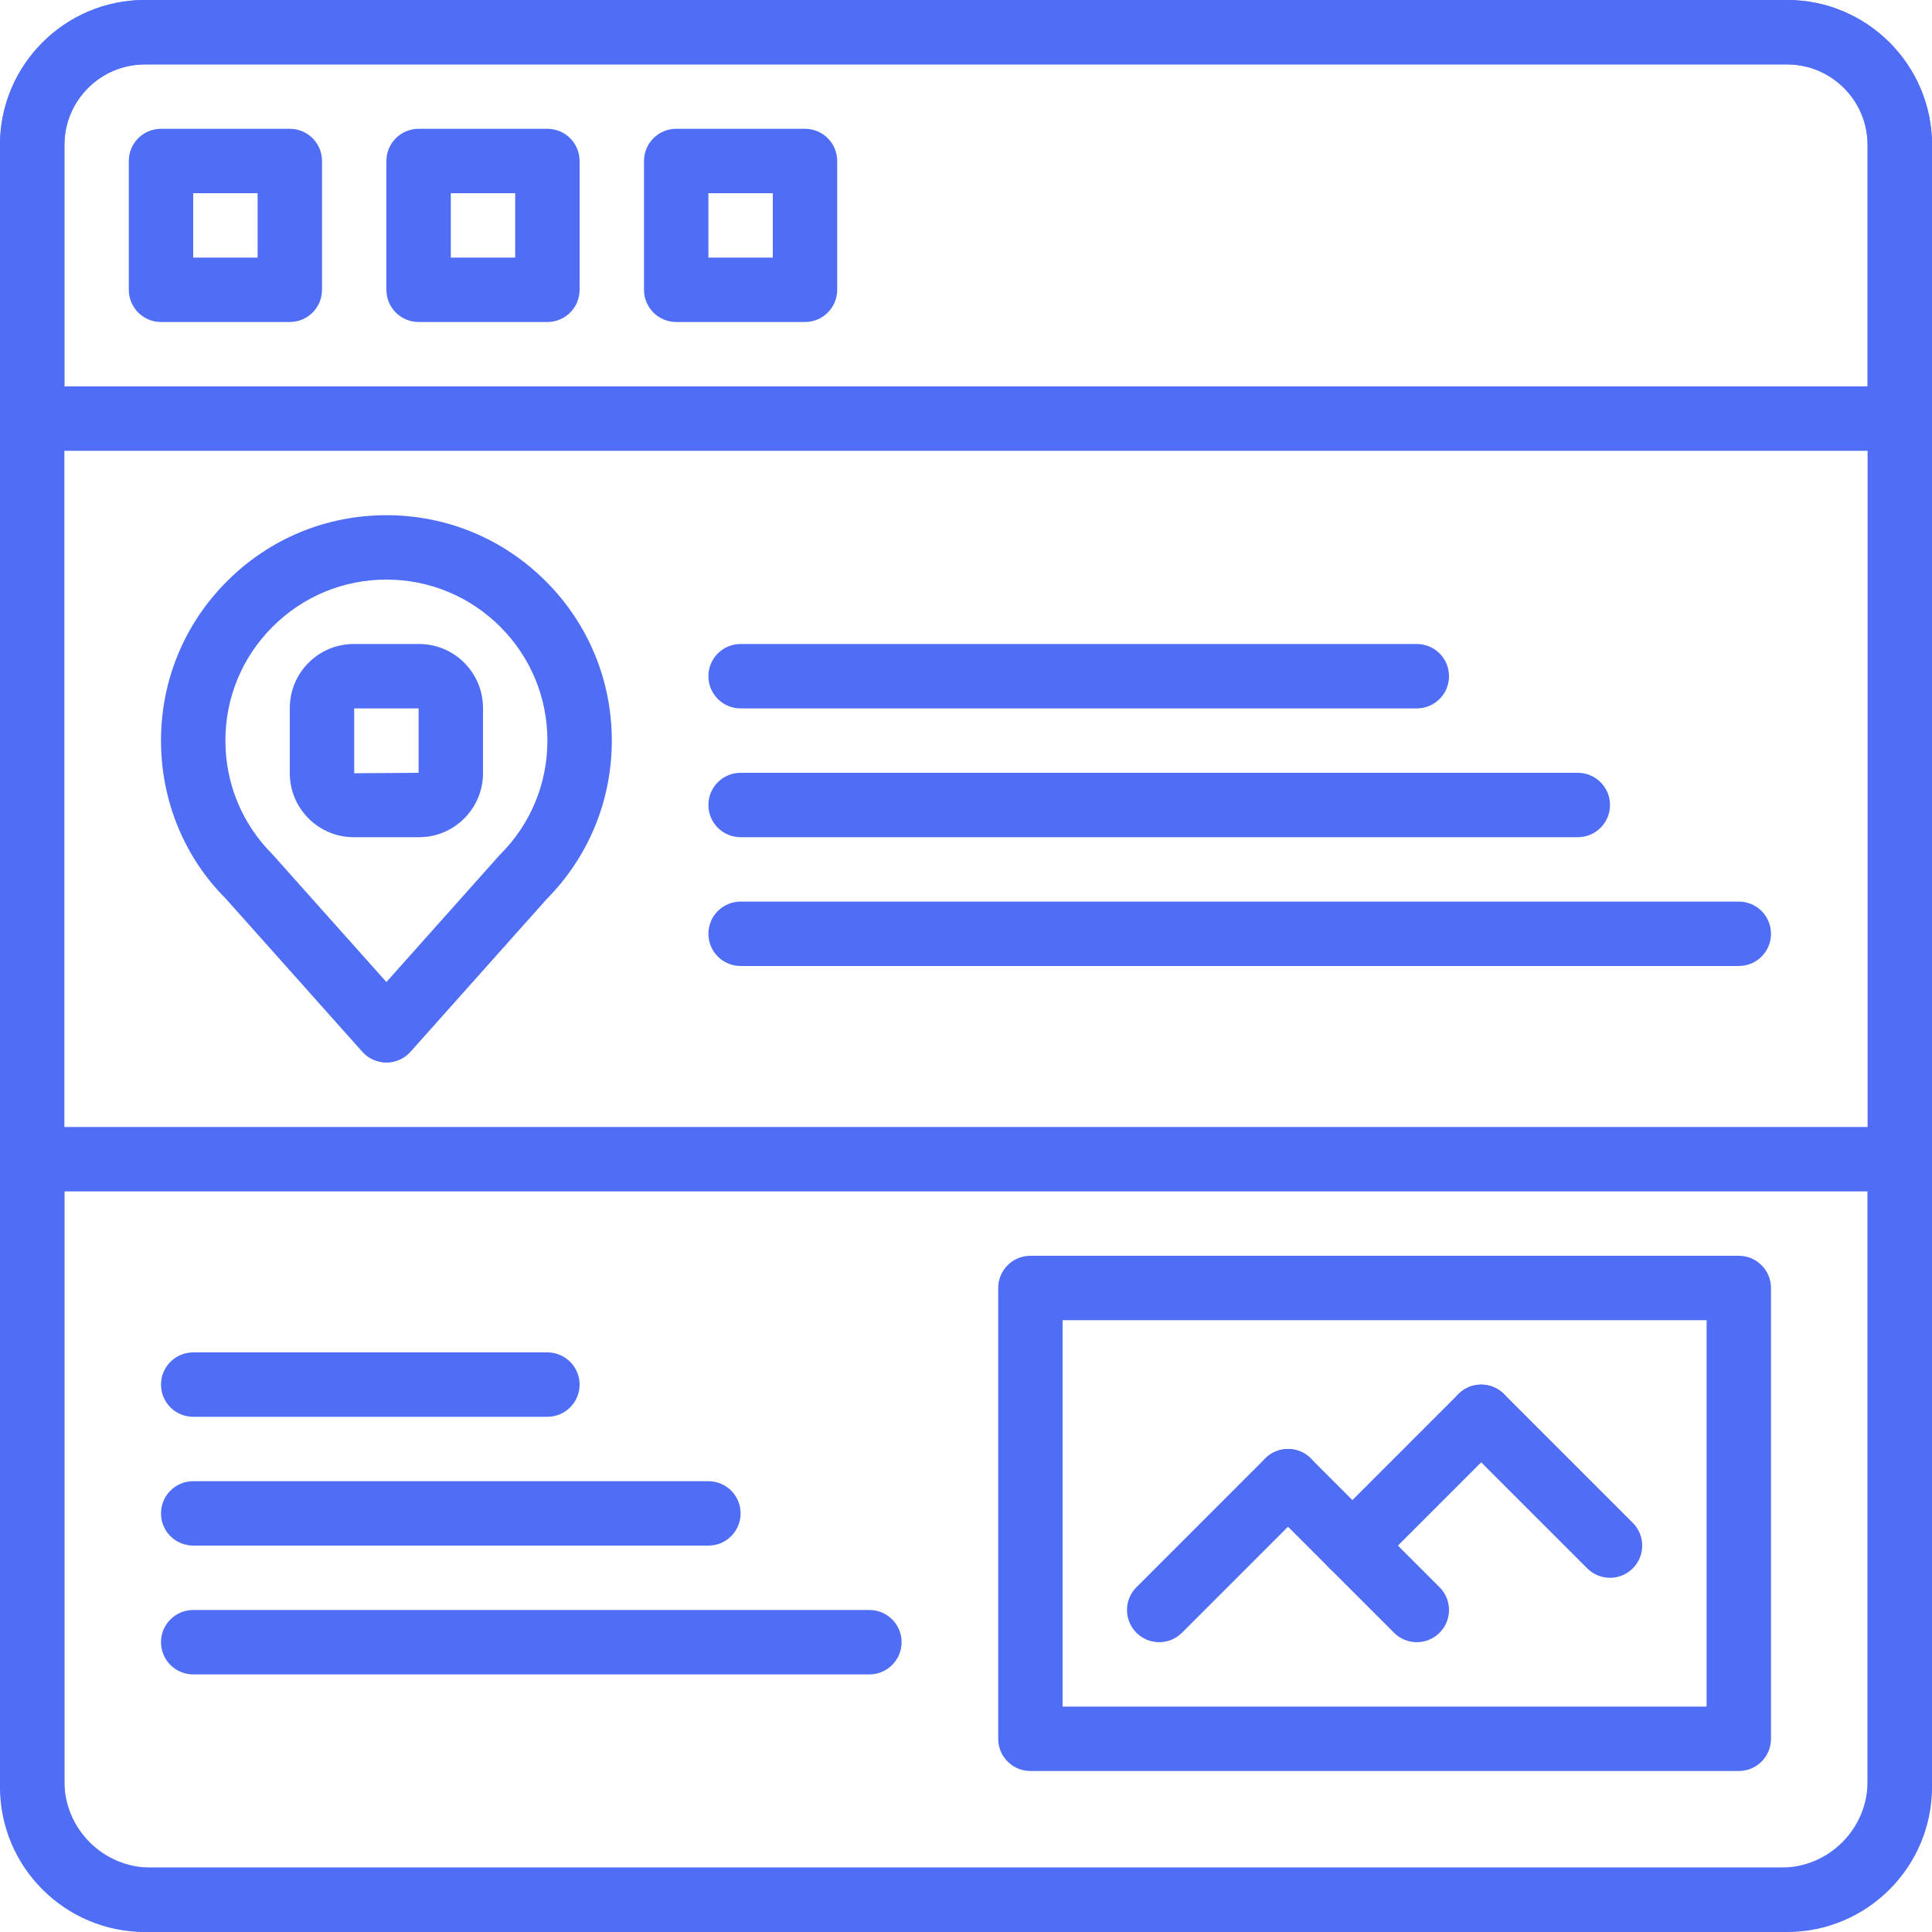
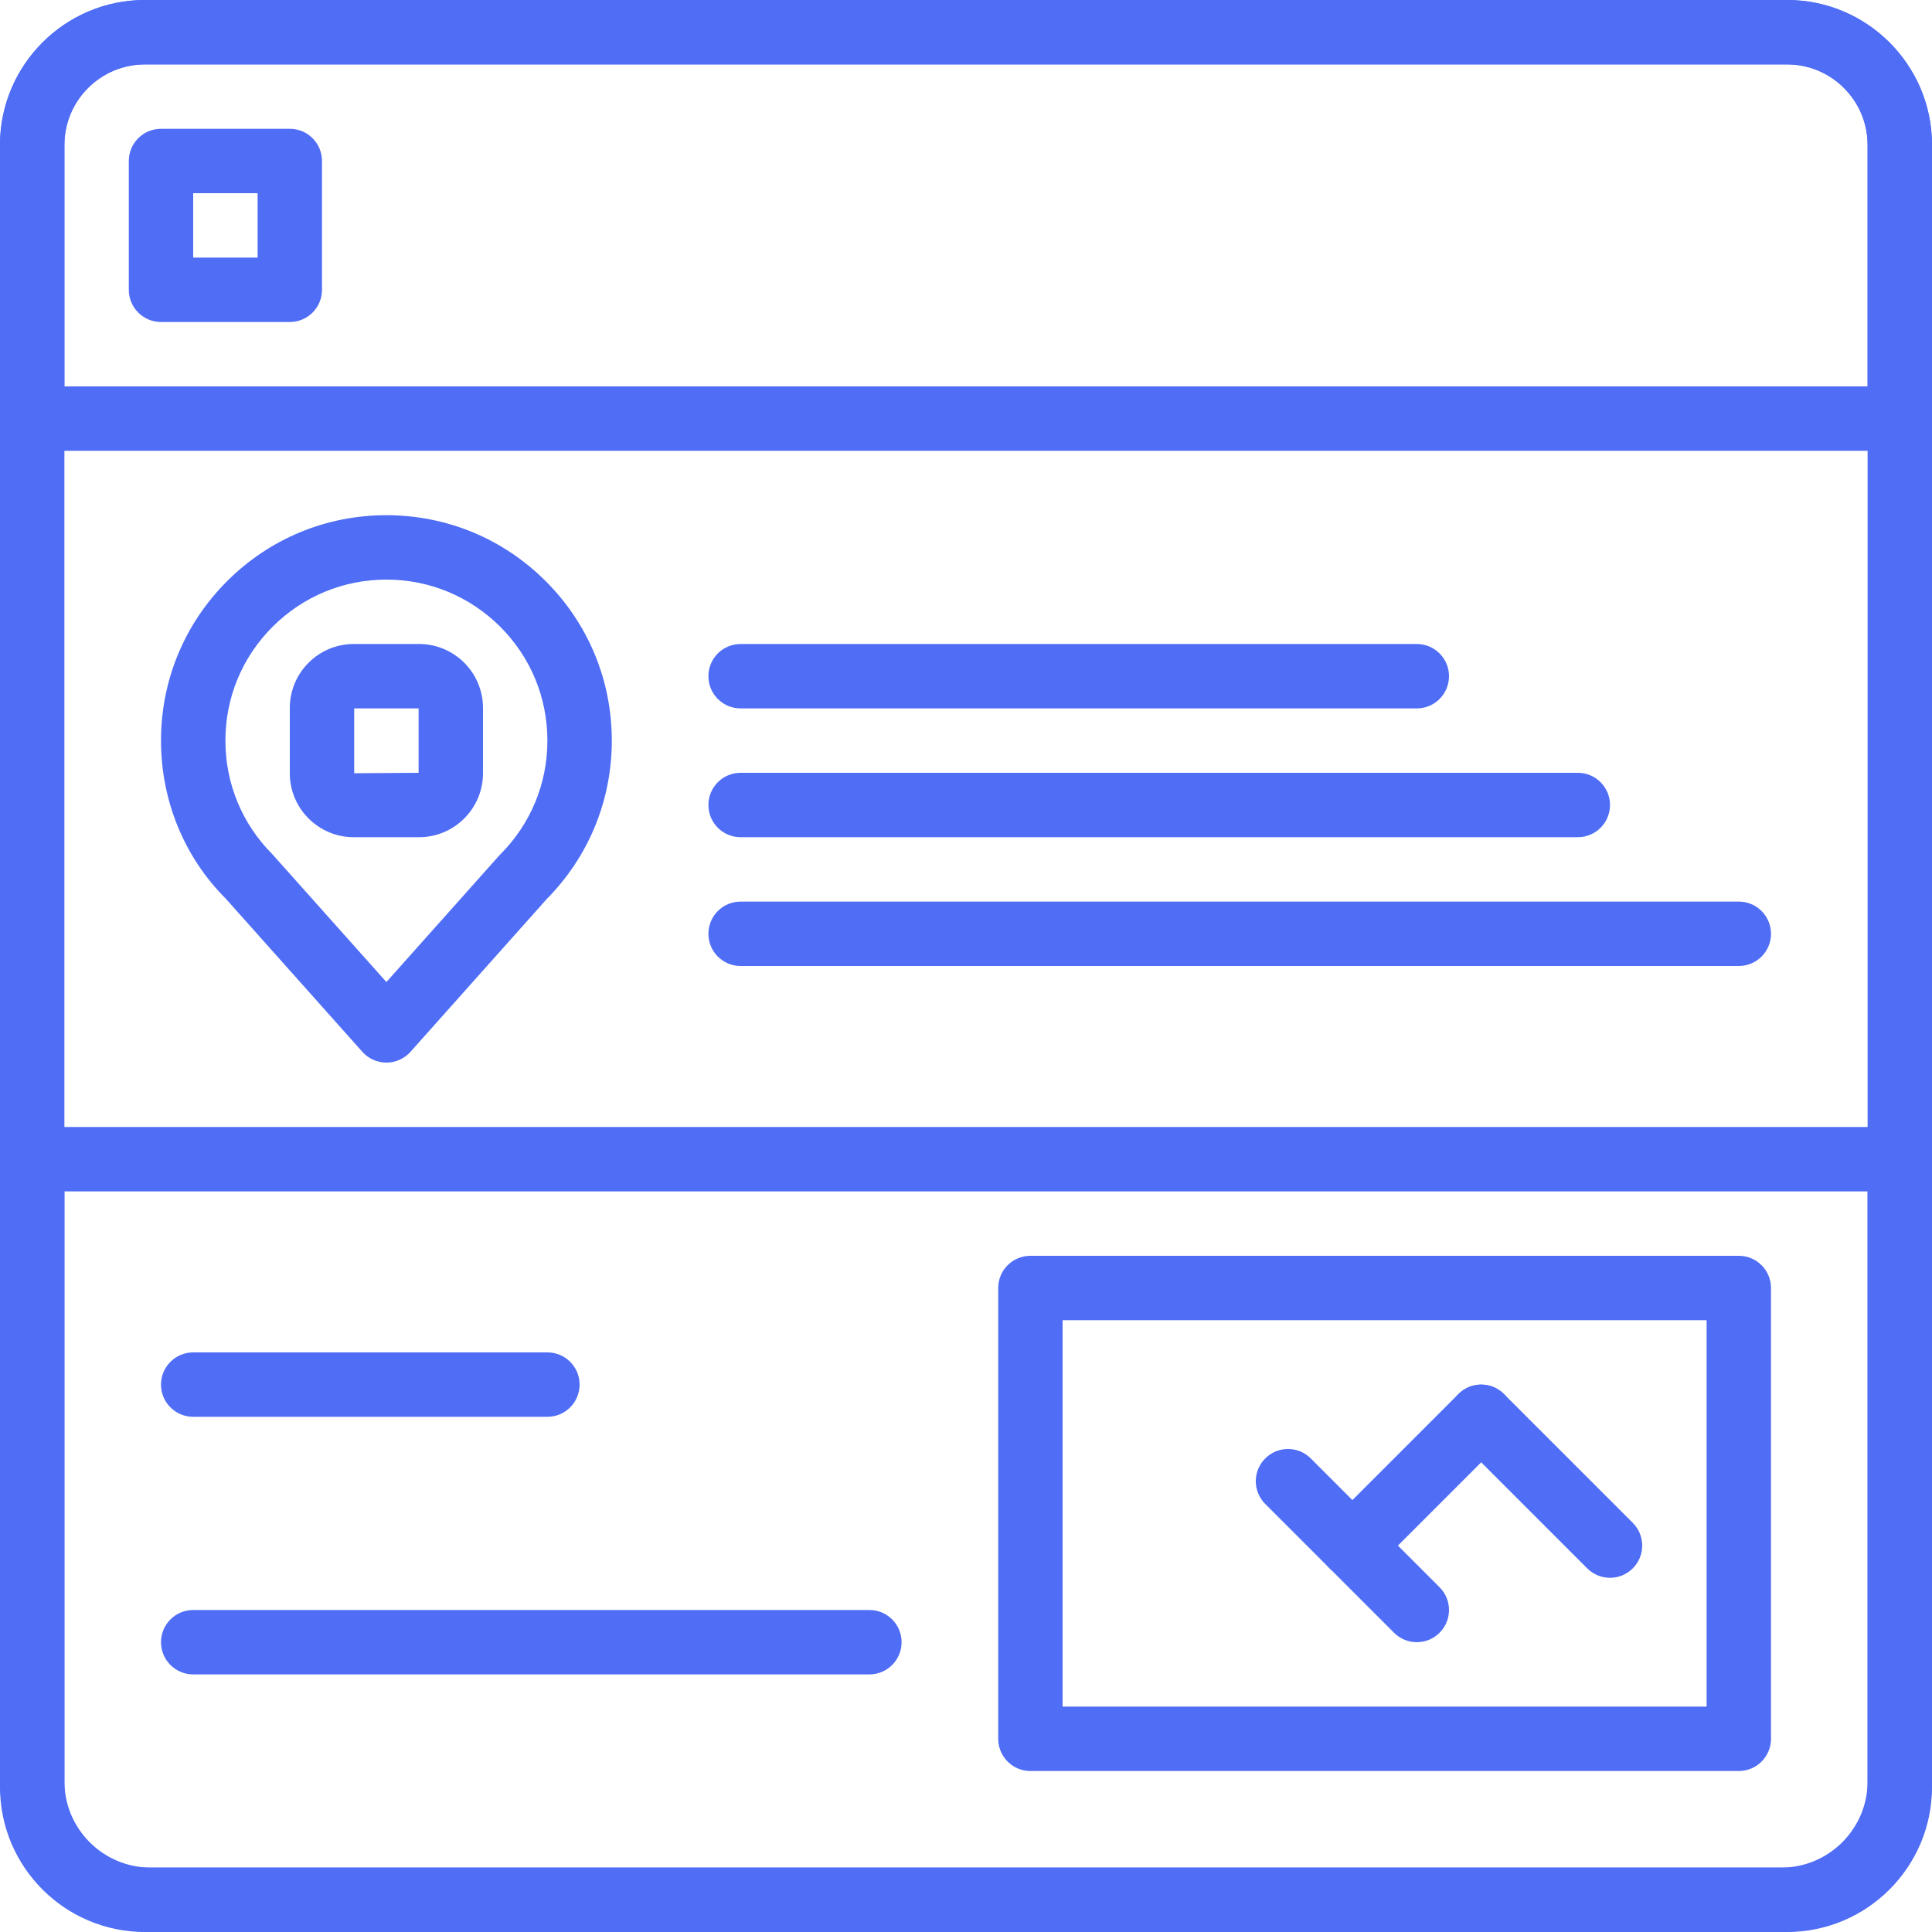
<svg xmlns="http://www.w3.org/2000/svg" version="1.1" id="Capa_1" x="0px" y="0px" viewBox="0 0 512 512" style="enable-background:new 0 0 512 512;" xml:space="preserve" width="512px" height="512px" class="hovered-paths">
  <g>
    <g>
      <g>
        <path d="M473.6,0H38.4C17.229,0,0,17.229,0,38.4v435.2C0,494.771,17.229,512,38.4,512h435.2c21.171,0,38.4-17.229,38.4-38.4V38.4    C512,17.229,494.771,0,473.6,0z M494.933,473.6c0,11.767-9.566,21.333-21.333,21.333H38.4c-11.759,0-21.333-9.566-21.333-21.333    V38.4c0-11.768,9.574-21.333,21.333-21.333h435.2c11.759,0,21.333,9.566,21.333,21.333V473.6z" data-original="#000000" class="hovered-path active-path" data-old_color="#000000" fill="#4F6DF5" />
      </g>
    </g>
    <g>
      <g>
        <path d="M76.8,34.133H42.667c-4.71,0-8.533,3.814-8.533,8.533V76.8c0,4.719,3.823,8.533,8.533,8.533H76.8    c4.71,0,8.533-3.814,8.533-8.533V42.667C85.333,37.948,81.51,34.133,76.8,34.133z M68.267,68.267H51.2V51.2h17.067V68.267z" data-original="#000000" class="hovered-path active-path" data-old_color="#000000" fill="#4F6DF5" />
      </g>
    </g>
    <g>
      <g>
-         <path d="M145.067,34.133h-34.133c-4.71,0-8.533,3.814-8.533,8.533V76.8c0,4.719,3.823,8.533,8.533,8.533h34.133    c4.71,0,8.533-3.814,8.533-8.533V42.667C153.6,37.948,149.777,34.133,145.067,34.133z M136.533,68.267h-17.067V51.2h17.067V68.267    z" data-original="#000000" class="hovered-path active-path" data-old_color="#000000" fill="#4F6DF5" />
-       </g>
+         </g>
    </g>
    <g>
      <g>
-         <path d="M213.333,34.133H179.2c-4.71,0-8.533,3.814-8.533,8.533V76.8c0,4.719,3.823,8.533,8.533,8.533h34.133    c4.71,0,8.533-3.814,8.533-8.533V42.667C221.867,37.948,218.044,34.133,213.333,34.133z M204.8,68.267h-17.067V51.2H204.8V68.267z    " data-original="#000000" class="hovered-path active-path" data-old_color="#000000" fill="#4F6DF5" />
-       </g>
+         </g>
    </g>
    <g>
      <g>
        <path d="M473.6,0H38.4C17.229,0,0,17.229,0,38.4v72.533c0,4.719,3.823,8.533,8.533,8.533h494.933c4.71,0,8.533-3.814,8.533-8.533    V38.4C512,17.229,494.771,0,473.6,0z M494.933,102.4H17.067v-64c0-11.768,9.574-21.333,21.333-21.333h435.2    c11.759,0,21.333,9.566,21.333,21.333V102.4z" data-original="#000000" class="hovered-path active-path" data-old_color="#000000" fill="#4F6DF5" />
      </g>
    </g>
    <g>
      <g>
        <path d="M503.467,298.667H8.533c-4.71,0-8.533,3.814-8.533,8.533v164.838C0,494.071,17.929,512,39.953,512h432.094    C494.071,512,512,494.071,512,472.038V307.2C512,302.481,508.177,298.667,503.467,298.667z M494.933,472.038    c0,12.629-10.266,22.895-22.895,22.895H39.953c-12.621,0-22.886-10.266-22.886-22.895V315.733h477.867V472.038z" data-original="#000000" class="hovered-path active-path" data-old_color="#000000" fill="#4F6DF5" />
      </g>
    </g>
    <g>
      <g>
        <path d="M144.64,154.035c-11.281-11.281-26.283-17.502-42.24-17.502s-30.959,6.221-42.24,17.502    c-11.281,11.281-17.493,26.274-17.493,42.231s6.212,30.95,17.161,41.882l36.207,40.602c1.613,1.809,3.934,2.85,6.366,2.85    s4.753-1.041,6.374-2.85l36.045-40.422c11.17-11.273,17.314-26.197,17.314-42.061C162.133,180.309,155.921,165.316,144.64,154.035    z M132.574,226.432c-0.111,0.119-0.222,0.23-0.333,0.35L102.4,260.25l-30.174-33.818c-8.055-8.055-12.493-18.773-12.493-30.165    c0-11.392,4.437-22.11,12.501-30.165C80.29,158.046,91.008,153.6,102.4,153.6c11.392,0,22.11,4.446,30.174,12.501    c8.055,8.055,12.493,18.773,12.493,30.165C145.067,207.659,140.629,218.377,132.574,226.432z" data-original="#000000" class="hovered-path active-path" data-old_color="#000000" fill="#4F6DF5" />
      </g>
    </g>
    <g>
      <g>
        <path d="M111.053,170.667H93.747c-9.344,0-16.947,7.603-16.947,16.956v17.297c0,9.344,7.603,16.947,16.947,16.947h17.306    c9.344,0,16.947-7.603,16.947-16.956v-17.297C128,178.27,120.397,170.667,111.053,170.667z M110.933,204.8l-17.067,0.12v-17.186    h17.067V204.8z" data-original="#000000" class="hovered-path active-path" data-old_color="#000000" fill="#4F6DF5" />
      </g>
    </g>
    <g>
      <g>
        <path d="M375.467,170.667h-179.2c-4.71,0-8.533,3.814-8.533,8.533s3.823,8.533,8.533,8.533h179.2c4.71,0,8.533-3.814,8.533-8.533    S380.177,170.667,375.467,170.667z" data-original="#000000" class="hovered-path active-path" data-old_color="#000000" fill="#4F6DF5" />
      </g>
    </g>
    <g>
      <g>
        <path d="M418.133,204.8H196.267c-4.71,0-8.533,3.814-8.533,8.533c0,4.719,3.823,8.533,8.533,8.533h221.867    c4.71,0,8.533-3.814,8.533-8.533C426.667,208.614,422.844,204.8,418.133,204.8z" data-original="#000000" class="hovered-path active-path" data-old_color="#000000" fill="#4F6DF5" />
      </g>
    </g>
    <g>
      <g>
        <path d="M460.8,238.933H196.267c-4.71,0-8.533,3.814-8.533,8.533s3.823,8.533,8.533,8.533H460.8c4.71,0,8.533-3.814,8.533-8.533    S465.51,238.933,460.8,238.933z" data-original="#000000" class="hovered-path active-path" data-old_color="#000000" fill="#4F6DF5" />
      </g>
    </g>
    <g>
      <g>
        <path d="M145.067,358.4H51.2c-4.71,0-8.533,3.814-8.533,8.533s3.823,8.533,8.533,8.533h93.867c4.71,0,8.533-3.814,8.533-8.533    S149.777,358.4,145.067,358.4z" data-original="#000000" class="hovered-path active-path" data-old_color="#000000" fill="#4F6DF5" />
      </g>
    </g>
    <g>
      <g>
-         <path d="M187.733,392.533H51.2c-4.71,0-8.533,3.814-8.533,8.533c0,4.719,3.823,8.533,8.533,8.533h136.533    c4.71,0,8.533-3.814,8.533-8.533C196.267,396.348,192.444,392.533,187.733,392.533z" data-original="#000000" class="hovered-path active-path" data-old_color="#000000" fill="#4F6DF5" />
-       </g>
+         </g>
    </g>
    <g>
      <g>
        <path d="M230.4,426.667H51.2c-4.71,0-8.533,3.814-8.533,8.533s3.823,8.533,8.533,8.533h179.2c4.71,0,8.533-3.814,8.533-8.533    S235.11,426.667,230.4,426.667z" data-original="#000000" class="hovered-path active-path" data-old_color="#000000" fill="#4F6DF5" />
      </g>
    </g>
    <g>
      <g>
        <path d="M460.8,332.8H273.067c-4.71,0-8.533,3.814-8.533,8.533V460.8c0,4.719,3.823,8.533,8.533,8.533H460.8    c4.71,0,8.533-3.814,8.533-8.533V341.333C469.333,336.614,465.51,332.8,460.8,332.8z M452.267,452.267H281.6v-102.4h170.667    V452.267z" data-original="#000000" class="hovered-path active-path" data-old_color="#000000" fill="#4F6DF5" />
      </g>
    </g>
    <g>
      <g>
-         <path d="M347.366,386.5c-3.328-3.337-8.738-3.337-12.066,0l-34.133,34.133c-3.336,3.337-3.336,8.73,0,12.066    c1.664,1.664,3.849,2.5,6.033,2.5c2.185,0,4.369-0.836,6.033-2.5l34.133-34.133C350.703,395.23,350.703,389.837,347.366,386.5z" data-original="#000000" class="hovered-path active-path" data-old_color="#000000" fill="#4F6DF5" />
-       </g>
+         </g>
    </g>
    <g>
      <g>
        <path d="M381.5,420.634L347.366,386.5c-3.328-3.337-8.738-3.337-12.066,0c-3.337,3.337-3.337,8.73,0,12.066l34.133,34.133    c1.664,1.664,3.849,2.5,6.033,2.5c2.185,0,4.369-0.836,6.033-2.5C384.836,429.363,384.836,423.97,381.5,420.634z" data-original="#000000" class="hovered-path active-path" data-old_color="#000000" fill="#4F6DF5" />
      </g>
    </g>
    <g>
      <g>
        <path d="M398.566,369.434c-3.328-3.336-8.738-3.336-12.066,0l-34.133,34.133c-3.337,3.337-3.337,8.73,0,12.066    c1.664,1.664,3.849,2.5,6.033,2.5c2.185,0,4.369-0.836,6.033-2.5l34.133-34.133C401.903,378.163,401.903,372.77,398.566,369.434z" data-original="#000000" class="hovered-path active-path" data-old_color="#000000" fill="#4F6DF5" />
      </g>
    </g>
    <g>
      <g>
        <path d="M432.7,403.567l-34.133-34.133c-3.328-3.336-8.738-3.336-12.066,0c-3.337,3.337-3.337,8.73,0,12.066l34.133,34.133    c1.664,1.664,3.849,2.5,6.033,2.5s4.369-0.836,6.033-2.5C436.036,412.297,436.036,406.903,432.7,403.567z" data-original="#000000" class="hovered-path active-path" data-old_color="#000000" fill="#4F6DF5" />
      </g>
    </g>
  </g>
</svg>